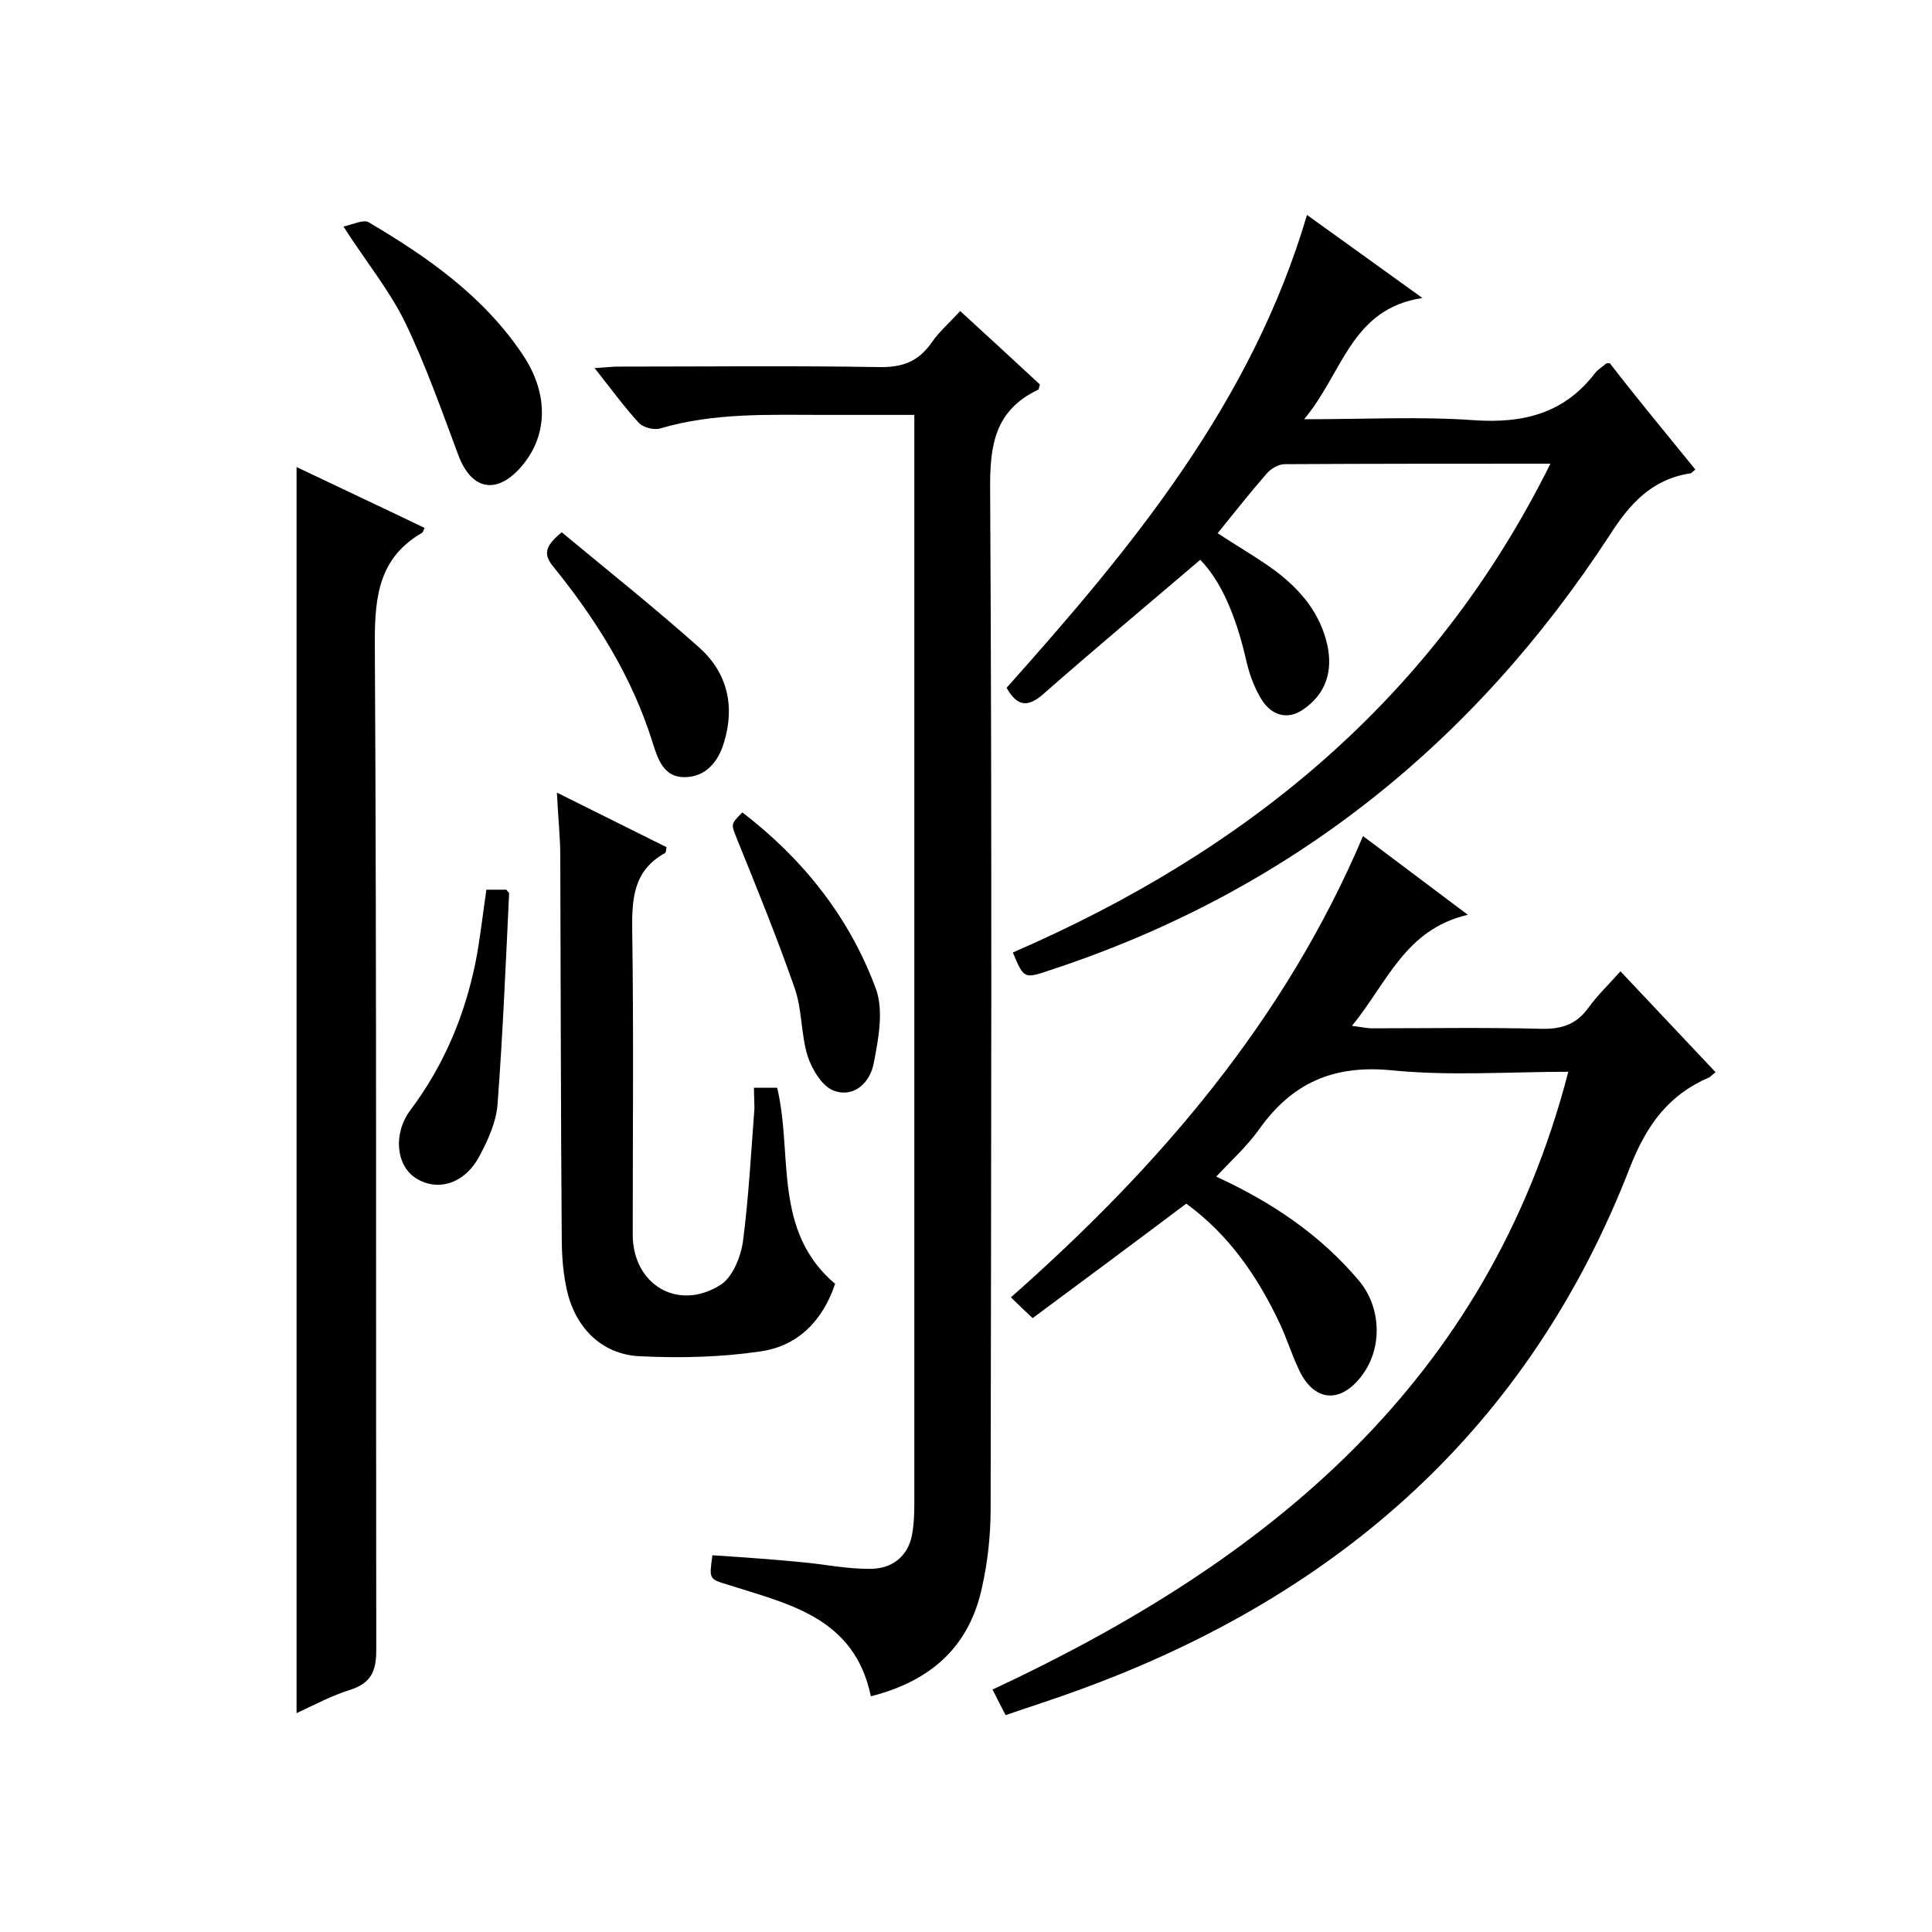
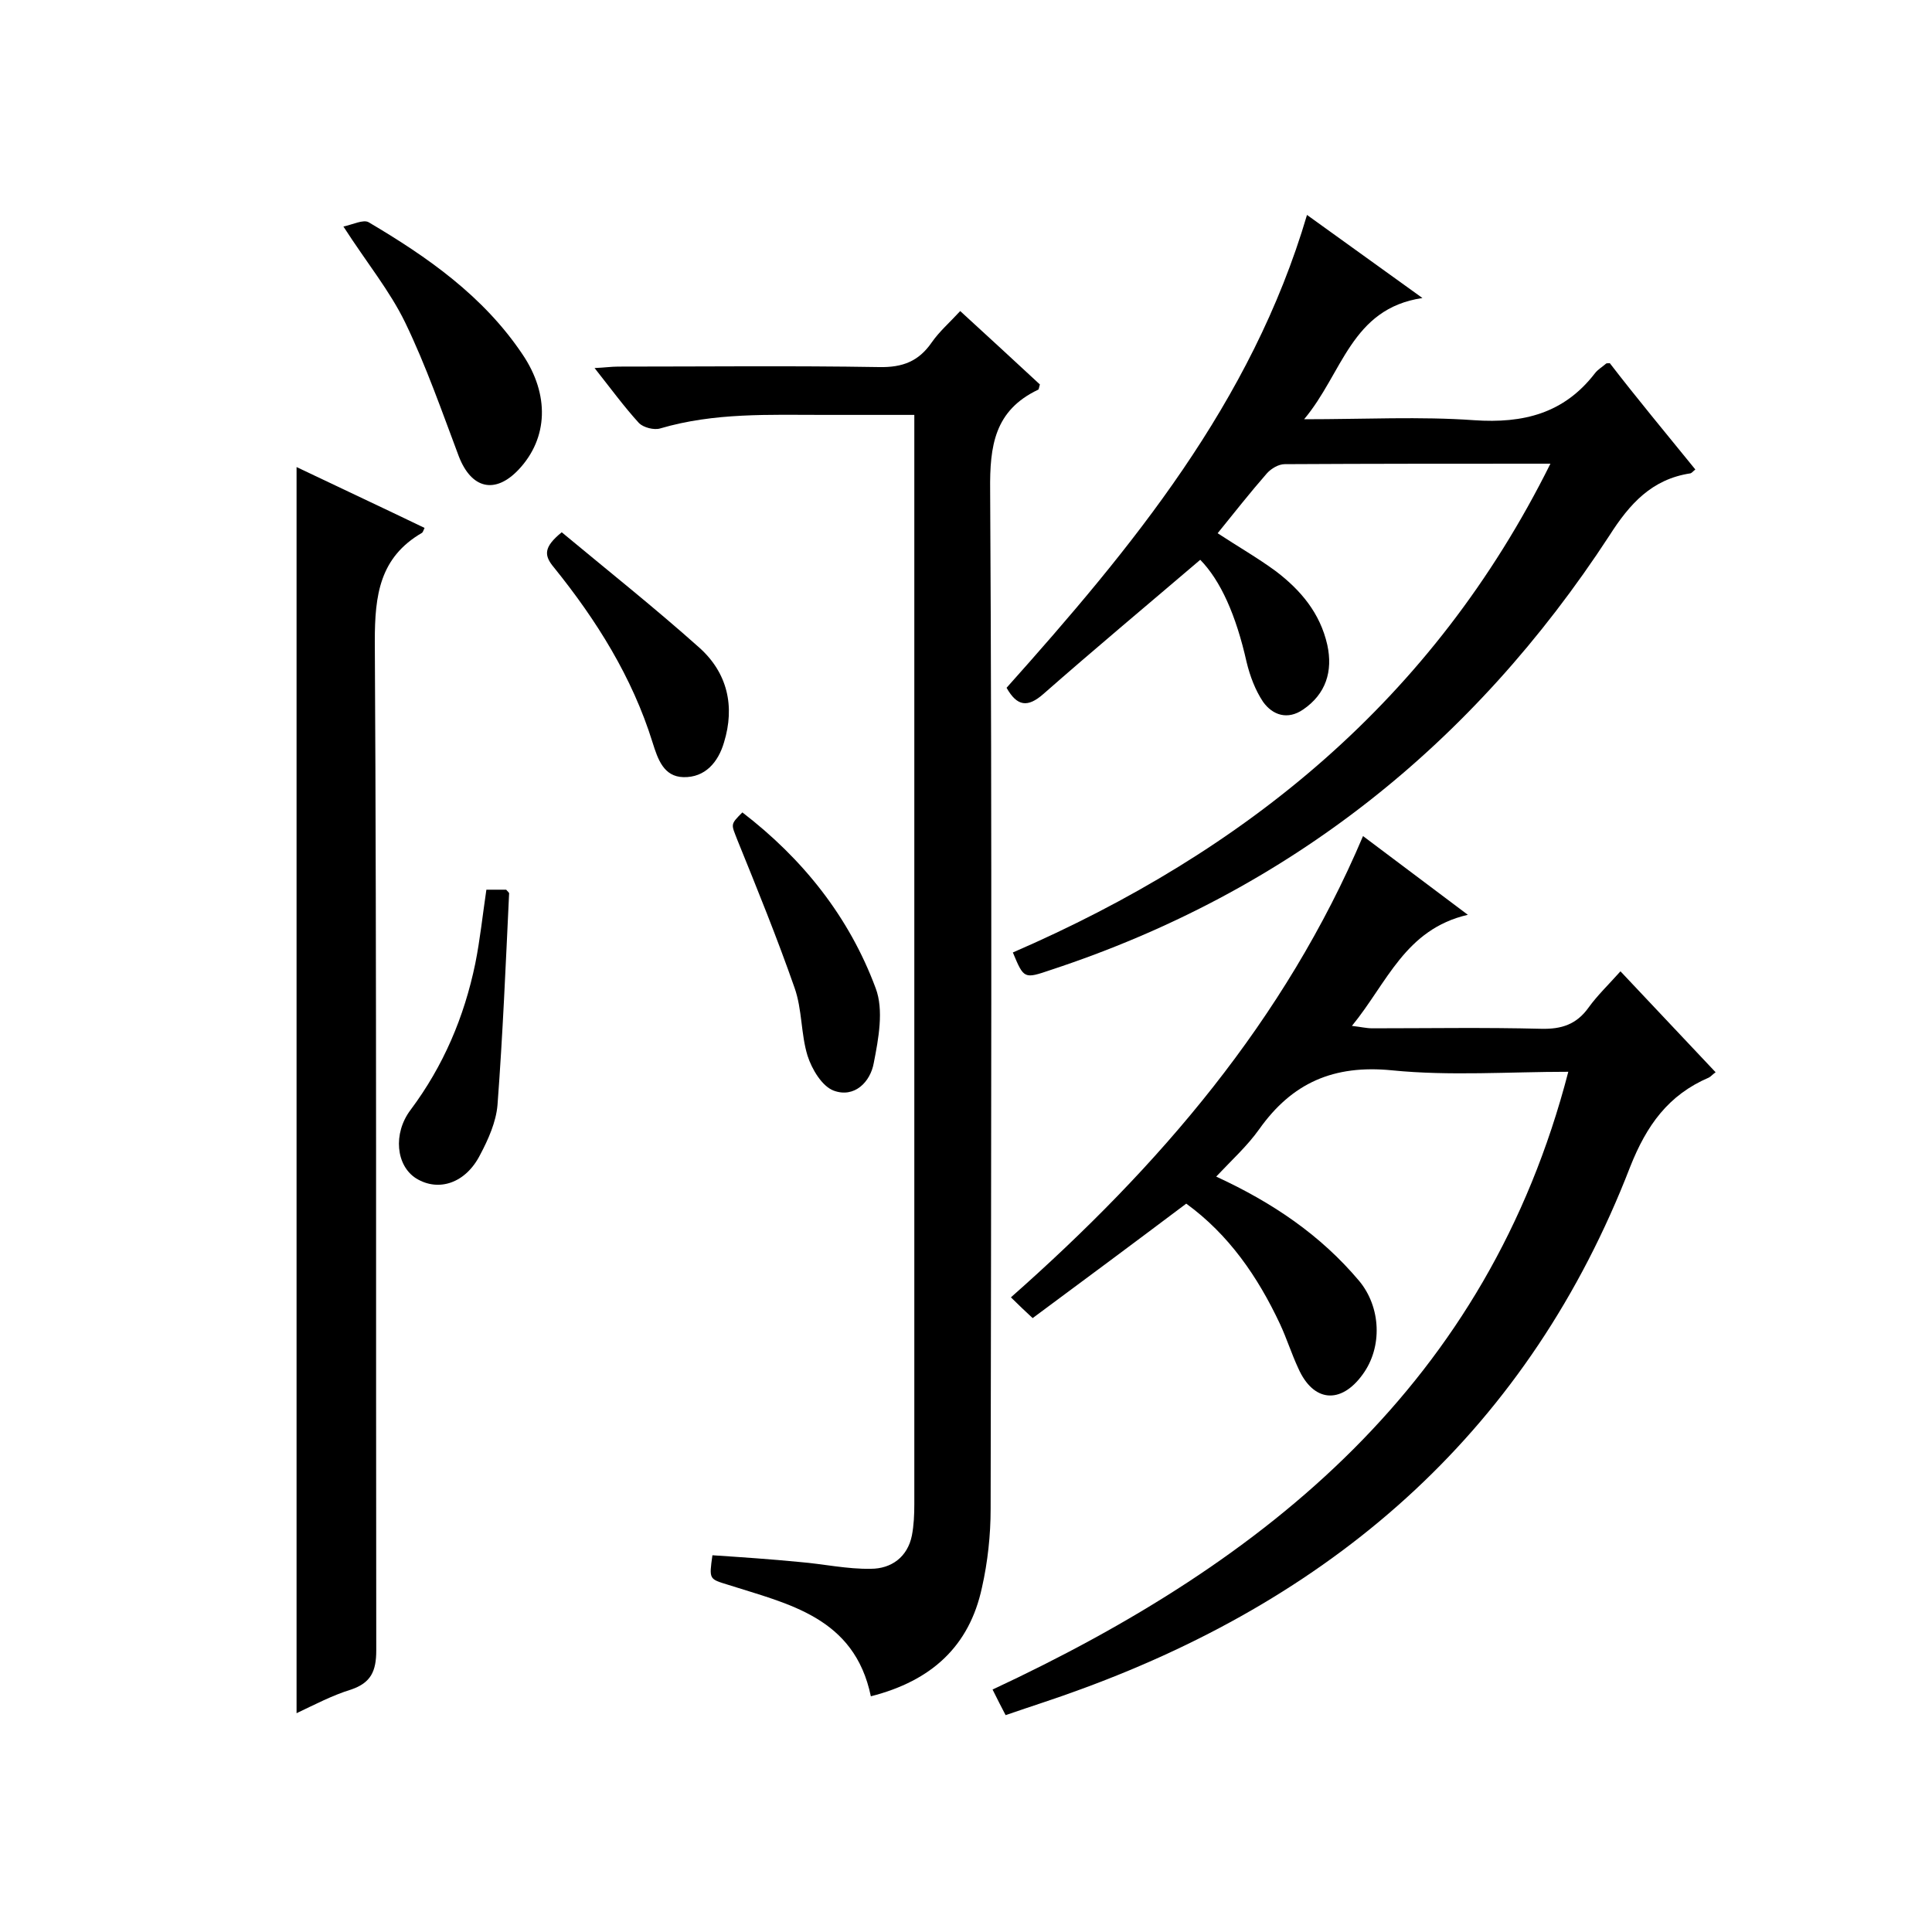
<svg xmlns="http://www.w3.org/2000/svg" enable-background="new 0 0 400 400" viewBox="0 0 400 400">
  <path d="m251.8 243.6c11.7 5.4 21.6 12.1 29.6 21.6 4.5 5.4 4.9 13.7.7 19.4-4.5 6.2-10.2 5.7-13.3-1.3-1.4-3-2.4-6.2-3.8-9.2-4.6-9.8-10.6-18.5-19.4-24.9-10.5 7.9-21 15.7-31.8 23.7-1.6-1.5-2.9-2.7-4.5-4.3 30.7-27.1 56.7-57.3 72.9-95.5 7.3 5.5 14 10.5 21.7 16.3-13 3-16.7 14.1-24 23 1.8.2 3 .5 4.2.5 11.7 0 23.3-.2 35 .1 4.2.1 7.3-.9 9.8-4.4 1.8-2.5 4.1-4.7 6.6-7.5 6.7 7.1 13.1 13.9 19.7 20.9-.7.5-1 .9-1.4 1.1-8.4 3.6-12.9 9.9-16.3 18.5-20.8 53.8-60.1 88.5-113.6 108.1-5.1 1.9-10.2 3.5-15.7 5.4-.9-1.7-1.7-3.3-2.7-5.3 57-26.6 102.5-63.5 119.2-127.9-12.3 0-24.5.9-36.5-.3-12.1-1.2-20.7 2.6-27.5 12.2-2.5 3.5-5.6 6.3-8.9 9.8z" />
  <path d="m180.3 351.2c-3.4-16.4-17.1-19.1-29.6-23.1-3.9-1.2-3.9-1.1-3.2-6.1 6 .4 12 .8 18.1 1.4 4.9.4 9.8 1.5 14.7 1.4 4.2 0 7.6-2.4 8.5-6.9.4-2.1.5-4.3.5-6.5 0-73.5 0-146.9 0-220.4 0-1.5 0-3 0-5.1-6.4 0-12.5 0-18.6 0-11.4 0-22.8-.5-34 2.8-1.3.4-3.5-.2-4.4-1.1-3.1-3.4-5.8-7.1-9.2-11.4 2.2-.1 3.5-.3 4.9-.3 18 0 36-.2 54 .1 4.9.1 8.2-1.2 10.9-5.1 1.6-2.3 3.7-4.1 5.9-6.5 5.7 5.2 11.2 10.3 16.5 15.2-.2.6-.2 1.1-.4 1.1-9 4.3-10 11.6-9.9 20.8.4 70.3.2 140.6.1 210.9 0 5.4-.6 11-1.8 16.3-2.6 12.1-10.4 19.3-23 22.5z" />
  <path d="m321 96c-19 0-37 0-55 .1-1.3 0-2.8.9-3.7 1.9-3.5 4-6.8 8.2-10.2 12.4 4.1 2.7 8.3 5.1 12.1 7.9 5.1 3.9 9.1 8.6 10.6 15.2 1.2 5.5-.3 10.2-5 13.4-3.2 2.2-6.3 1.2-8.3-1.6-1.6-2.4-2.7-5.3-3.4-8.2-2.2-9.8-5.4-16.9-9.6-21.2-10.9 9.3-21.8 18.4-32.5 27.8-3.2 2.8-5.4 2.6-7.6-1.3 25.9-29 50.7-58.9 62.2-97.9 7.9 5.7 15.4 11.1 23.9 17.2-14.8 2.2-16.5 15.6-24.5 25.1 12.7 0 24-.6 35.2.2 10.2.7 18.6-1.4 25-9.7.6-.8 1.5-1.3 2.3-2 .1-.1.3-.1.8-.1 5.7 7.4 11.7 14.6 17.7 22-.5.4-.7.7-1 .8-8 1.2-12.6 6.3-16.8 12.9-28.2 43.2-66.4 73.7-115.6 89.9-5.6 1.9-5.6 1.9-7.9-3.6 48.2-20.9 87-52.3 111.3-101.2z" />
  <path d="m61.4 354.7c0-86.3 0-171.8 0-258 9 4.3 17.8 8.4 26.5 12.6-.2.4-.3.8-.5 1-8.8 5.1-9.8 12.9-9.8 22.4.4 69.7.2 139.3.3 209 0 4.3-1.1 6.7-5.2 8.1-3.9 1.2-7.5 3.1-11.3 4.9z" />
-   <path d="m156.1 225.2h4.8c3.3 13.7-1 29.6 12 40.6-2.5 7.5-7.6 12.9-15.5 14-8.1 1.2-16.5 1.4-24.8 1-8.1-.3-13.8-6.1-15.4-14.5-.7-3.4-.9-6.9-.9-10.4-.2-26.2-.2-52.3-.3-78.5 0-4.3-.5-8.6-.7-13.3 7.8 3.9 15.3 7.6 22.7 11.3-.1.6-.1 1.1-.3 1.2-6.7 3.7-6.9 9.7-6.8 16.5.3 20.8.1 41.6.1 62.5 0 10.4 9.4 16 18.2 10.4 2.4-1.5 4.1-5.6 4.6-8.8 1.2-9.2 1.7-18.5 2.4-27.8 0-1.2-.1-2.5-.1-4.2z" />
  <path d="m71.1 46.9c1.9-.4 4.1-1.5 5.2-.9 12.2 7.2 23.8 15.3 31.9 27.4 5.6 8.3 5.3 17.3-.8 23.8-4.9 5.2-9.8 4-12.4-2.7-3.5-9.3-6.8-18.8-11.1-27.7-3.2-6.6-7.9-12.3-12.8-19.9z" />
  <path d="m153.7 168.2c12.5 9.6 22.1 21.6 27.6 36.4 1.7 4.5.6 10.4-.4 15.5-.7 3.9-4 7.3-8.3 5.7-2.4-.9-4.5-4.4-5.4-7.2-1.4-4.5-1.1-9.6-2.7-14.1-3.6-10.3-7.7-20.4-11.8-30.5-1.3-3.4-1.6-3.2 1-5.8z" />
  <path d="m116.3 110.2c9.5 7.9 19.2 15.6 28.5 23.9 5.8 5.2 7.4 12.1 5.1 19.6-1.2 4.1-3.9 7.3-8.4 7.2-4.1-.1-5.3-3.7-6.4-7.2-4.2-13.5-11.6-25.3-20.4-36.2-2.1-2.5-2.2-4.2 1.6-7.3z" />
  <path d="m100.7 184.2h4.1c.3.4.7.6.6.9-.7 14.6-1.3 29.1-2.4 43.7-.3 3.5-1.9 7.1-3.6 10.3-3 5.9-8.6 7.7-13.2 4.9-4.2-2.6-4.9-9.3-1.2-14.2 6.8-9.1 11.1-19.2 13.4-30.3 1-5 1.5-9.9 2.3-15.3z" />
</svg>